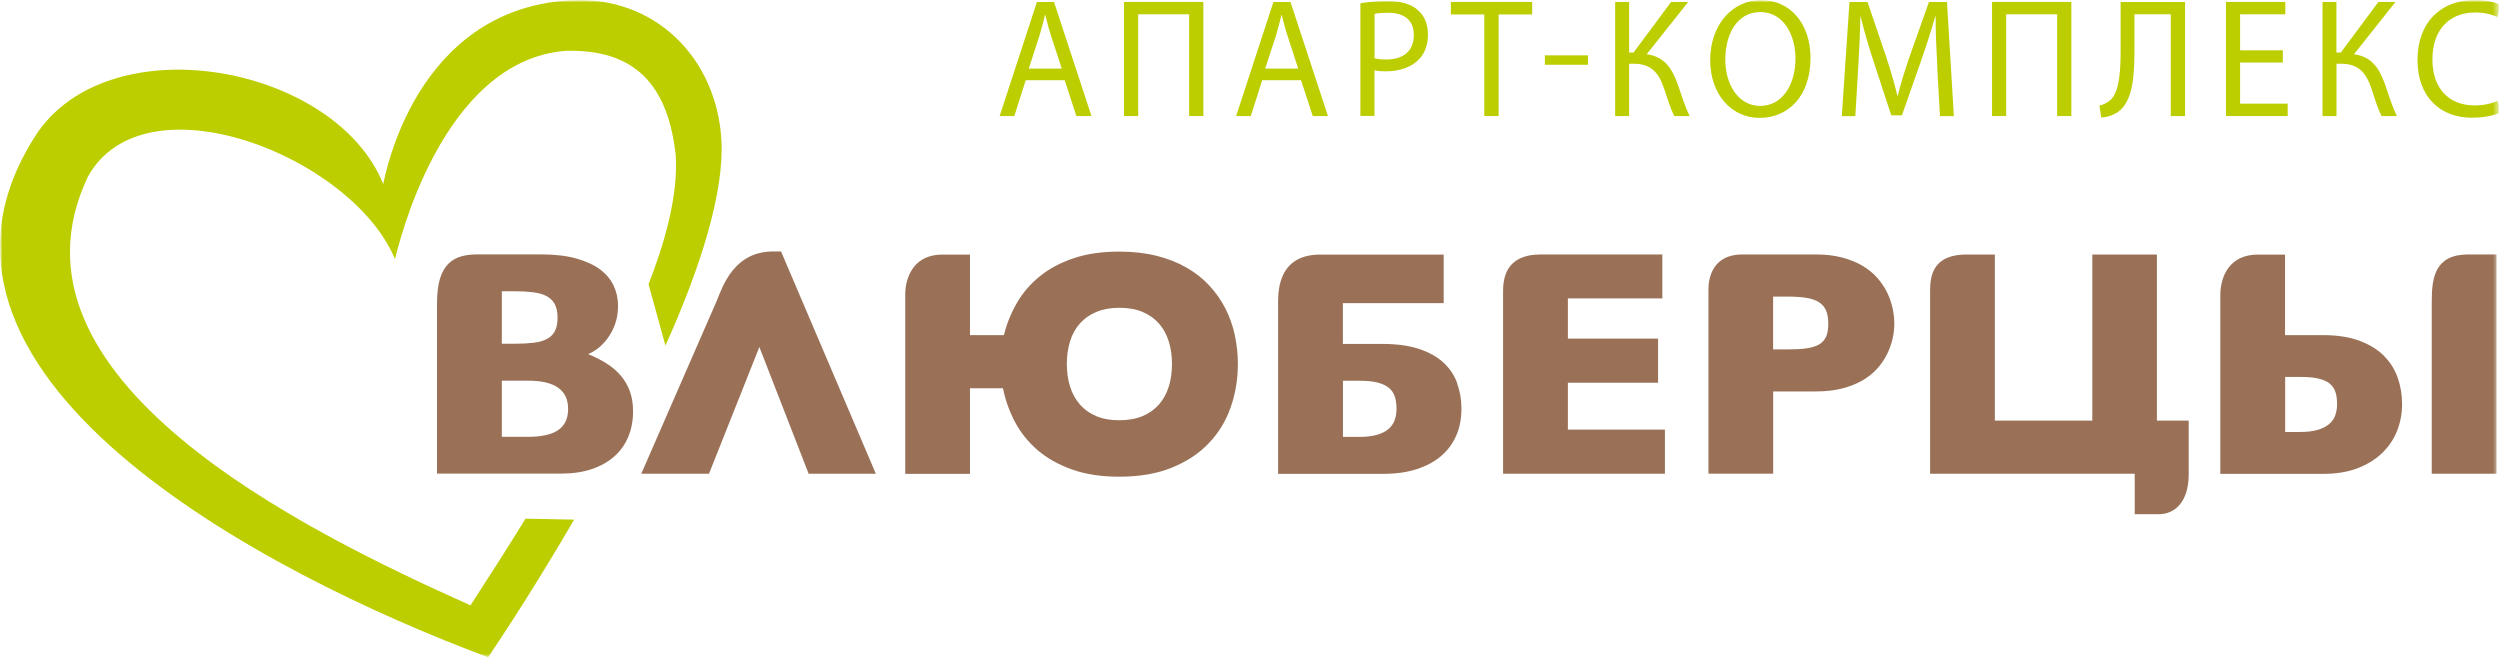
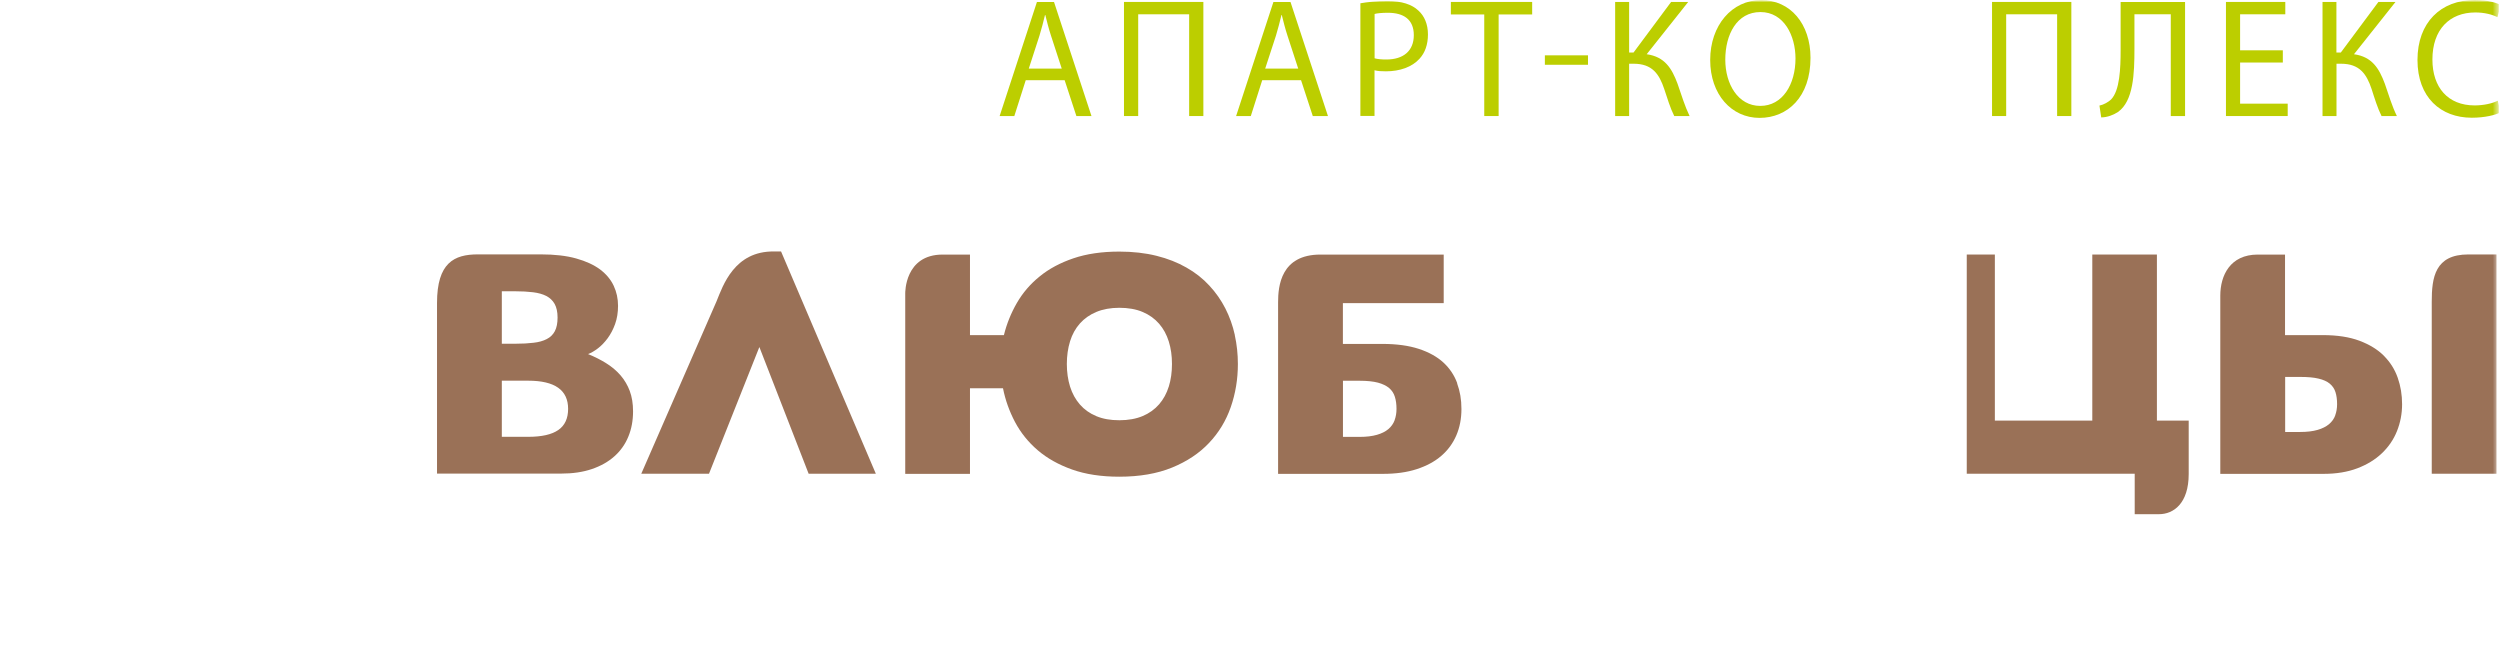
<svg xmlns="http://www.w3.org/2000/svg" width="530" height="140" viewBox="0 0 530 140" fill="none">
  <g clip-path="url(#clip0_66_1814)">
    <mask id="mask0_66_1814" style="mask-type:luminance" maskUnits="userSpaceOnUse" x="0" y="0" width="530" height="140">
      <path d="M529.804 0H0V140H529.804V0Z" fill="white" />
    </mask>
    <g mask="url(#mask0_66_1814)">
      <mask id="mask1_66_1814" style="mask-type:luminance" maskUnits="userSpaceOnUse" x="0" y="0" width="530" height="140">
        <path d="M529.667 0H0V139.341H529.667V0Z" fill="white" />
      </mask>
      <g mask="url(#mask1_66_1814)">
-         <path fill-rule="evenodd" clip-rule="evenodd" d="M81.241 39.008C81.681 37.292 87.898 2.21 120.551 0.082C138.779 -1.112 151.983 12.298 152.943 29.784C153.534 40.627 148.62 56.549 141.071 73.253L137.488 60.269C140.632 52.212 143.83 41.835 143.253 32.914C141.606 17.994 134.634 10.404 119.961 10.774C93.526 12.806 84.398 52.39 83.739 54.916C74.557 33.01 30.69 15.839 18.653 37.416C-1.674 80.047 64.043 112.357 99.743 128.333C103.696 122.253 107.608 116.131 111.41 109.955L121.718 110.161C114.8 122.033 108.157 132.423 103.49 139.341C56.535 121.841 -26.421 79.018 8.235 27.698C24.555 5.133 71.222 14.151 81.241 39.008Z" fill="#BCCE00" />
        <path fill-rule="evenodd" clip-rule="evenodd" d="M118.355 91.165C116.969 92.126 114.841 92.606 111.973 92.606H106.386V80.706H111.973C117.628 80.706 120.441 82.696 120.441 86.677C120.441 88.708 119.741 90.218 118.355 91.165ZM106.386 61.751H109.269C110.641 61.751 111.89 61.82 113.002 61.957C114.114 62.094 115.047 62.355 115.802 62.739C116.571 63.138 117.161 63.687 117.573 64.414C117.984 65.141 118.204 66.116 118.204 67.31C118.204 68.504 118.012 69.479 117.628 70.206C117.243 70.934 116.681 71.496 115.912 71.881C115.157 72.279 114.224 72.54 113.126 72.663C112.028 72.8 110.751 72.869 109.337 72.869H106.386V61.737V61.751ZM133.522 82.916C133.055 81.667 132.396 80.555 131.573 79.594C130.749 78.634 129.747 77.783 128.567 77.041C127.4 76.3 126.096 75.641 124.669 75.065C125.328 74.818 126.028 74.406 126.769 73.843C127.51 73.281 128.196 72.553 128.828 71.702C129.459 70.838 129.994 69.836 130.406 68.683C130.818 67.53 131.024 66.253 131.024 64.84C131.024 63.316 130.722 61.902 130.104 60.585C129.486 59.267 128.526 58.114 127.222 57.126C125.904 56.151 124.216 55.369 122.143 54.792C120.084 54.216 117.573 53.928 114.649 53.928H101.308C96.271 53.928 92.647 55.712 92.647 64.236V100.402H118.945C121.402 100.402 123.571 100.087 125.465 99.442C127.359 98.796 128.951 97.904 130.255 96.737C131.559 95.571 132.547 94.185 133.206 92.565C133.879 90.945 134.208 89.161 134.208 87.212C134.208 85.579 133.975 84.138 133.508 82.888" fill="#9A7157" />
        <path fill-rule="evenodd" clip-rule="evenodd" d="M165.571 53.31H164.129C155.661 53.187 153.259 60.571 151.9 63.892L135.951 100.43H150.308L160.986 73.569L171.431 100.43H185.678L165.584 53.31H165.571Z" fill="#9A7157" />
        <path fill-rule="evenodd" clip-rule="evenodd" d="M247.786 81.941C247.333 83.396 246.647 84.659 245.728 85.716C244.808 86.773 243.655 87.61 242.255 88.2C240.855 88.79 239.194 89.092 237.3 89.092C235.406 89.092 233.814 88.804 232.428 88.228C231.041 87.651 229.875 86.828 228.941 85.757C228.008 84.686 227.322 83.437 226.855 81.969C226.402 80.514 226.169 78.894 226.169 77.165C226.169 75.435 226.402 73.816 226.855 72.347C227.308 70.879 228.008 69.63 228.941 68.573C229.875 67.53 231.041 66.706 232.428 66.13C233.814 65.553 235.447 65.251 237.3 65.251C239.153 65.251 240.855 65.539 242.255 66.143C243.655 66.734 244.808 67.571 245.728 68.628C246.647 69.684 247.333 70.947 247.786 72.402C248.239 73.857 248.459 75.435 248.459 77.165C248.459 78.894 248.239 80.5 247.786 81.955M261.786 71.03C261.347 69.039 260.675 67.159 259.782 65.402C258.877 63.632 257.751 62.012 256.379 60.543C255.02 59.061 253.4 57.785 251.533 56.728C249.667 55.657 247.553 54.82 245.179 54.23C242.804 53.639 240.169 53.337 237.286 53.337C233.58 53.337 230.341 53.818 227.555 54.765C224.769 55.712 222.38 56.988 220.404 58.608C218.414 60.214 216.808 62.094 215.573 64.235C214.337 66.377 213.418 68.655 212.828 71.043H205.635V53.969H199.843C191.759 53.969 191.924 62.122 191.91 62.149V100.457H205.635V82.312H212.635C213.13 84.824 213.994 87.212 215.188 89.477C216.396 91.741 217.988 93.731 219.992 95.447C221.996 97.163 224.426 98.522 227.28 99.537C230.135 100.553 233.471 101.061 237.273 101.061C241.582 101.061 245.316 100.416 248.473 99.126C251.63 97.835 254.237 96.106 256.31 93.91C258.382 91.728 259.92 89.188 260.922 86.306C261.924 83.424 262.431 80.377 262.431 77.179C262.431 75.079 262.212 73.034 261.773 71.043" fill="#9A7157" />
        <path fill-rule="evenodd" clip-rule="evenodd" d="M295.661 89.092C295.386 89.82 294.947 90.451 294.329 90.973C293.712 91.494 292.916 91.892 291.914 92.18C290.912 92.469 289.704 92.62 288.249 92.62H284.708V80.72H288.249C289.827 80.72 291.118 80.857 292.12 81.118C293.121 81.392 293.918 81.777 294.508 82.271C295.084 82.778 295.496 83.396 295.716 84.137C295.949 84.879 296.059 85.73 296.059 86.69C296.059 87.569 295.921 88.365 295.647 89.106M308.933 81.241C308.316 79.553 307.341 78.098 306.01 76.863C304.678 75.641 302.935 74.667 300.808 73.967C298.667 73.267 296.086 72.91 293.039 72.91H284.694V64.263H306.065V53.969H279.931C271.559 53.969 270.955 60.626 270.955 64.084V100.457H293.218C295.908 100.457 298.296 100.128 300.355 99.455C302.427 98.782 304.157 97.849 305.557 96.641C306.957 95.433 308.014 93.992 308.741 92.304C309.469 90.616 309.825 88.749 309.825 86.718C309.825 84.686 309.523 82.957 308.906 81.269" fill="#9A7157" />
-         <path fill-rule="evenodd" clip-rule="evenodd" d="M332.39 91.069V81.145H351.51V71.784H332.39V63.261H352.416V53.941H326.708C318.967 53.941 318.651 59.281 318.651 61.998V100.43H352.965V91.069H332.376H332.39Z" fill="#9A7157" />
-         <path fill-rule="evenodd" clip-rule="evenodd" d="M387.127 71.373C386.825 72.073 386.318 72.635 385.631 73.034C384.945 73.432 384.039 73.706 382.941 73.857C381.843 74.008 380.471 74.077 378.851 74.077H375.9V62.877H378.796C380.443 62.877 381.816 62.959 382.927 63.138C384.053 63.316 384.945 63.632 385.645 64.085C386.331 64.537 386.839 65.128 387.141 65.855C387.443 66.596 387.594 67.516 387.594 68.641C387.594 69.767 387.443 70.673 387.141 71.373M401.224 65.334C400.976 64.208 400.606 63.096 400.071 62.012C399.549 60.928 398.849 59.898 397.998 58.924C397.147 57.949 396.104 57.098 394.869 56.357C393.633 55.616 392.192 55.039 390.545 54.6C388.912 54.161 387.018 53.941 384.904 53.941H369.38C363.067 53.941 362.188 58.951 362.188 61.353V100.416H375.914V82.984H384.918C387.045 82.984 388.925 82.779 390.559 82.353C392.206 81.928 393.647 81.351 394.882 80.624C396.118 79.896 397.161 79.059 398.012 78.098C398.863 77.138 399.549 76.122 400.084 75.037C400.606 73.967 400.99 72.869 401.237 71.771C401.484 70.659 401.594 69.602 401.594 68.573C401.594 67.543 401.471 66.473 401.237 65.334" fill="#9A7157" />
-         <path fill-rule="evenodd" clip-rule="evenodd" d="M457.704 109.008C460.806 109.008 464.004 106.716 464.004 100.498V89.161H457.265V53.955H443.567V89.161H422.91V53.955H416.953C409.075 53.955 409.184 59.431 409.184 62.081V100.43H452.557V109.008H457.69H457.704Z" fill="#9A7157" />
+         <path fill-rule="evenodd" clip-rule="evenodd" d="M457.704 109.008C460.806 109.008 464.004 106.716 464.004 100.498V89.161H457.265V53.955H443.567V89.161H422.91V53.955H416.953V100.43H452.557V109.008H457.69H457.704Z" fill="#9A7157" />
        <path fill-rule="evenodd" clip-rule="evenodd" d="M495.078 88.063C494.804 88.79 494.365 89.408 493.747 89.93C493.129 90.437 492.333 90.849 491.331 91.137C490.343 91.426 489.121 91.577 487.667 91.577H484.455V79.91H487.667C489.245 79.91 490.535 80.02 491.537 80.267C492.539 80.5 493.335 80.857 493.912 81.337C494.488 81.818 494.9 82.422 495.12 83.135C495.353 83.849 495.463 84.7 495.463 85.688C495.463 86.567 495.325 87.363 495.051 88.09M505.4 75.435C504.055 74.09 502.325 73.034 500.198 72.237C498.071 71.441 495.49 71.043 492.443 71.043H484.427V53.969H478.649C472.774 53.969 470.702 58.416 470.702 62.684V100.457H492.635C495.325 100.457 497.7 100.059 499.759 99.277C501.818 98.494 503.547 97.437 504.961 96.092C506.374 94.747 507.445 93.183 508.159 91.398C508.873 89.614 509.243 87.706 509.243 85.702C509.243 83.698 508.941 81.873 508.323 80.102C507.706 78.332 506.731 76.781 505.386 75.435" fill="#9A7157" />
        <path fill-rule="evenodd" clip-rule="evenodd" d="M515.53 63.975V100.43H529.255V53.941H523.298C516.188 53.941 515.53 58.841 515.53 63.975Z" fill="#9A7157" />
        <path d="M217.458 16.999L215.037 24.601H211.922L219.829 0.423H223.452L231.393 24.601H228.193L225.704 16.999H217.441H217.458ZM225.094 14.561L222.825 7.602C222.301 6.011 221.962 4.588 221.606 3.183H221.539C221.2 4.622 220.811 6.095 220.37 7.551L218.102 14.544H225.111L225.094 14.561Z" fill="#BCCE00" />
        <path d="M255.114 0.406V24.601H252.1V3.03H241.298V24.601H238.284V0.406H255.114Z" fill="#BCCE00" />
        <path d="M267.592 16.999L265.171 24.601H262.056L269.963 0.423H273.586L281.527 24.601H278.31L275.821 16.999H267.575H267.592ZM275.228 14.561L272.96 7.602C272.435 6.011 272.096 4.588 271.74 3.183H271.673C271.317 4.622 270.945 6.095 270.504 7.551L268.219 14.544H275.228V14.561Z" fill="#BCCE00" />
        <path d="M288.418 0.694C289.874 0.44 291.77 0.22 294.174 0.22C297.137 0.22 299.322 0.931 300.693 2.235C301.98 3.386 302.725 5.147 302.725 7.297C302.725 9.447 302.098 11.208 300.93 12.461C299.339 14.222 296.748 15.119 293.819 15.119C292.922 15.119 292.092 15.085 291.398 14.899V24.584H288.401V0.677L288.418 0.694ZM291.415 12.36C292.075 12.546 292.905 12.614 293.904 12.614C297.527 12.614 299.728 10.785 299.728 7.449C299.728 4.114 297.561 2.709 294.242 2.709C292.939 2.709 291.923 2.81 291.415 2.963V12.36Z" fill="#BCCE00" />
        <path d="M314.662 3.064H307.584V0.406H324.82V3.064H317.709V24.601H314.662V3.064Z" fill="#BCCE00" />
        <path d="M345.375 0.406V11.14H346.306L354.281 0.406H357.904L349.1 11.496C352.927 12.038 354.417 14.476 355.636 17.744C356.499 20.216 357.159 22.451 358.192 24.601H354.941C354.112 22.958 353.451 20.791 352.825 18.895C351.758 15.695 350.268 13.511 346.34 13.511H345.375V24.601H342.412V0.406H345.375Z" fill="#BCCE00" />
        <path d="M383.827 12.258C383.827 20.588 378.95 24.991 373.024 24.991C367.098 24.991 362.561 20.047 362.561 12.715C362.561 5.384 367.149 0.017 373.363 0.017C379.577 0.017 383.827 5.079 383.827 12.258ZM365.761 12.648C365.761 17.812 368.453 22.451 373.177 22.451C377.901 22.451 380.644 17.896 380.644 12.393C380.644 7.585 378.222 2.556 373.211 2.556C368.199 2.556 365.761 7.331 365.761 12.648Z" fill="#BCCE00" />
-         <path d="M410.697 13.969C410.528 10.599 410.324 6.536 410.358 3.522H410.257C409.461 6.349 408.496 9.363 407.328 12.716L403.213 24.449H400.944L397.169 12.936C396.068 9.532 395.137 6.4 394.477 3.539H394.409C394.341 6.553 394.172 10.616 393.952 14.239L393.325 24.618H390.464L392.089 0.423H395.916L399.895 12.123C400.86 15.103 401.656 17.761 402.231 20.267H402.333C402.925 17.829 403.755 15.171 404.788 12.123L408.936 0.423H412.763L414.219 24.618H411.273L410.68 14.002L410.697 13.969Z" fill="#BCCE00" />
        <path d="M439.125 0.406V24.601H436.111V3.03H425.309V24.601H422.312V0.406H439.125Z" fill="#BCCE00" />
        <path d="M463.235 0.406V24.601H460.204V3.03H452.501V10.345C452.501 15.593 452.297 21.435 449.013 23.737C448.149 24.313 446.795 24.889 445.457 24.889L445.085 22.383C446.016 22.197 446.981 21.621 447.54 21.096C449.402 19.2 449.572 14.493 449.572 10.615V0.423H463.252L463.235 0.406Z" fill="#BCCE00" />
        <path d="M483.959 13.257H474.901V21.976H484.992V24.601H471.904V0.406H484.484V3.03H474.901V10.666H483.959V13.257Z" fill="#BCCE00" />
        <path d="M495.32 0.406V11.14H496.251L504.226 0.406H507.849L499.045 11.496C502.872 12.038 504.361 14.476 505.581 17.744C506.444 20.216 507.087 22.451 508.137 24.601H504.886C504.057 22.958 503.396 20.791 502.787 18.895C501.72 15.695 500.23 13.511 496.302 13.511H495.337V24.601H492.374V0.406H495.337H495.32Z" fill="#BCCE00" />
        <path d="M530.148 23.806C529.048 24.381 526.83 24.957 524.002 24.957C517.45 24.957 512.506 20.656 512.506 12.716C512.506 4.775 517.433 0 524.662 0C527.558 0 529.386 0.643 530.182 1.084L529.454 3.64C528.32 3.065 526.694 2.641 524.764 2.641C519.312 2.641 515.672 6.265 515.672 12.614C515.672 18.54 518.957 22.349 524.629 22.349C526.457 22.349 528.32 21.96 529.522 21.351L530.148 23.823V23.806Z" fill="#BCCE00" />
        <path d="M327.513 12.732H336.656" stroke="#BCCE00" stroke-width="2" />
      </g>
    </g>
  </g>
  <defs>
    <clipPath id="clip0_66_1814">
      <rect width="529.804" height="140" fill="white" />
    </clipPath>
  </defs>
</svg>